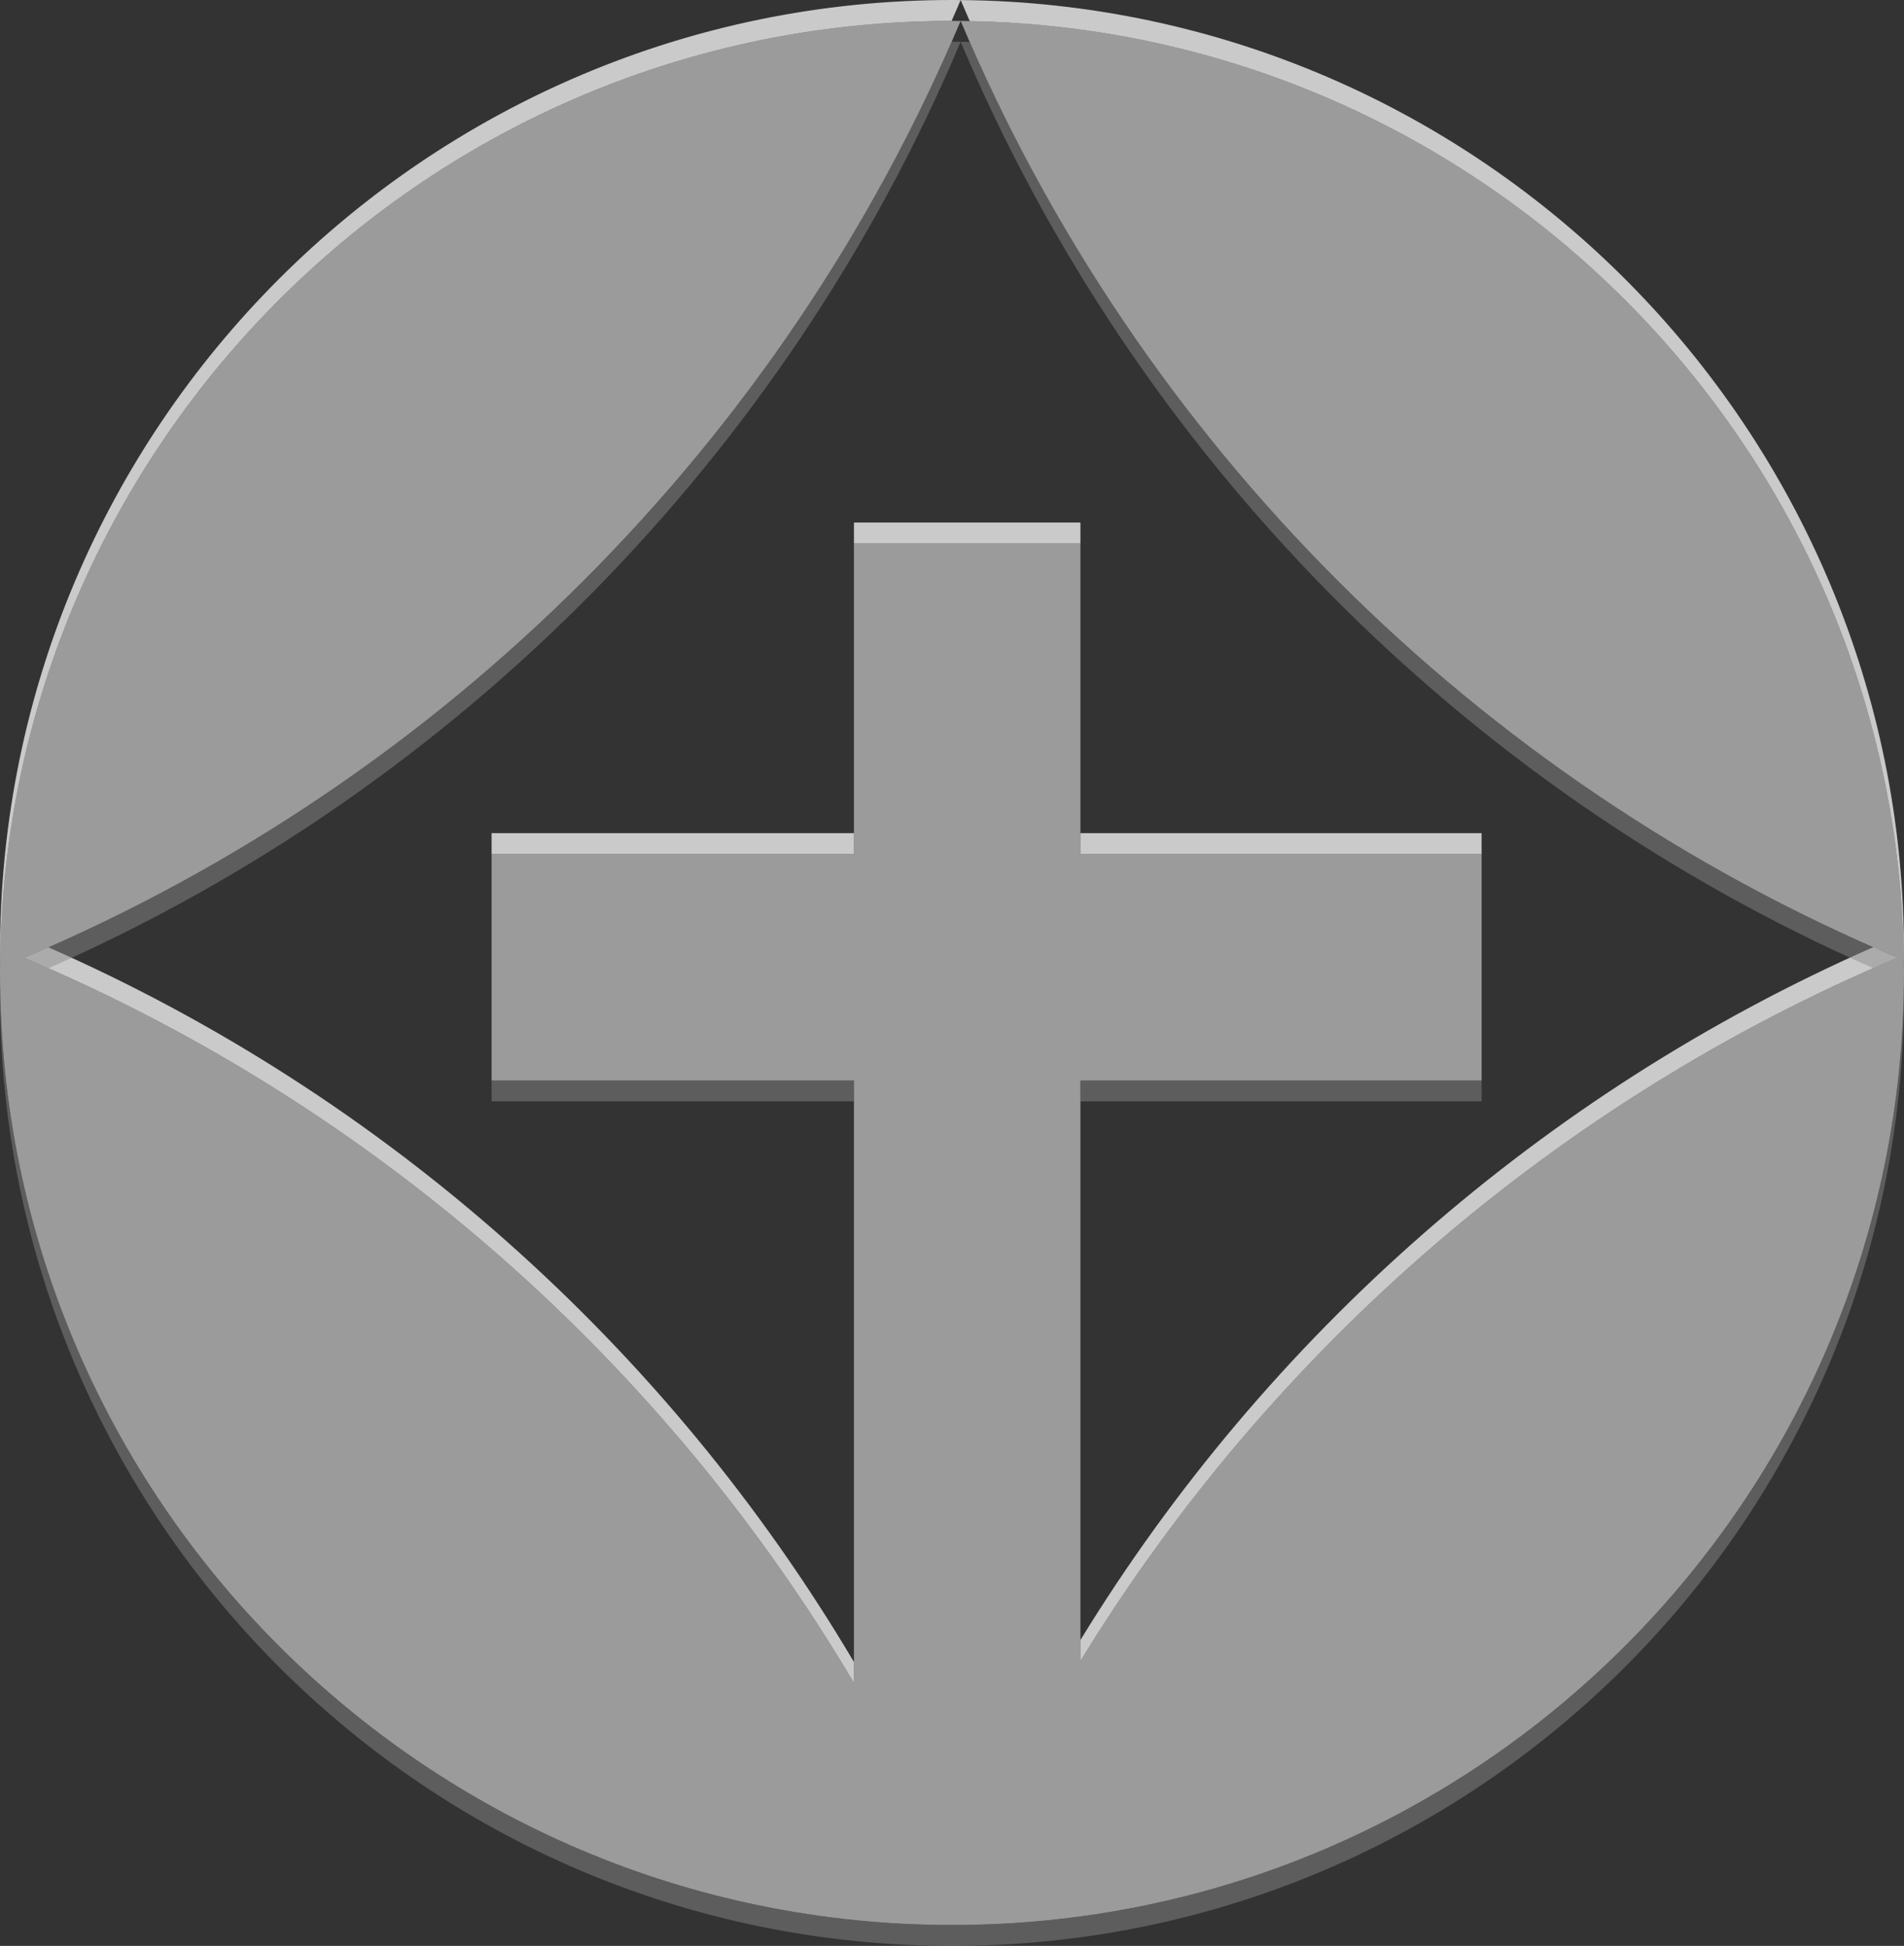
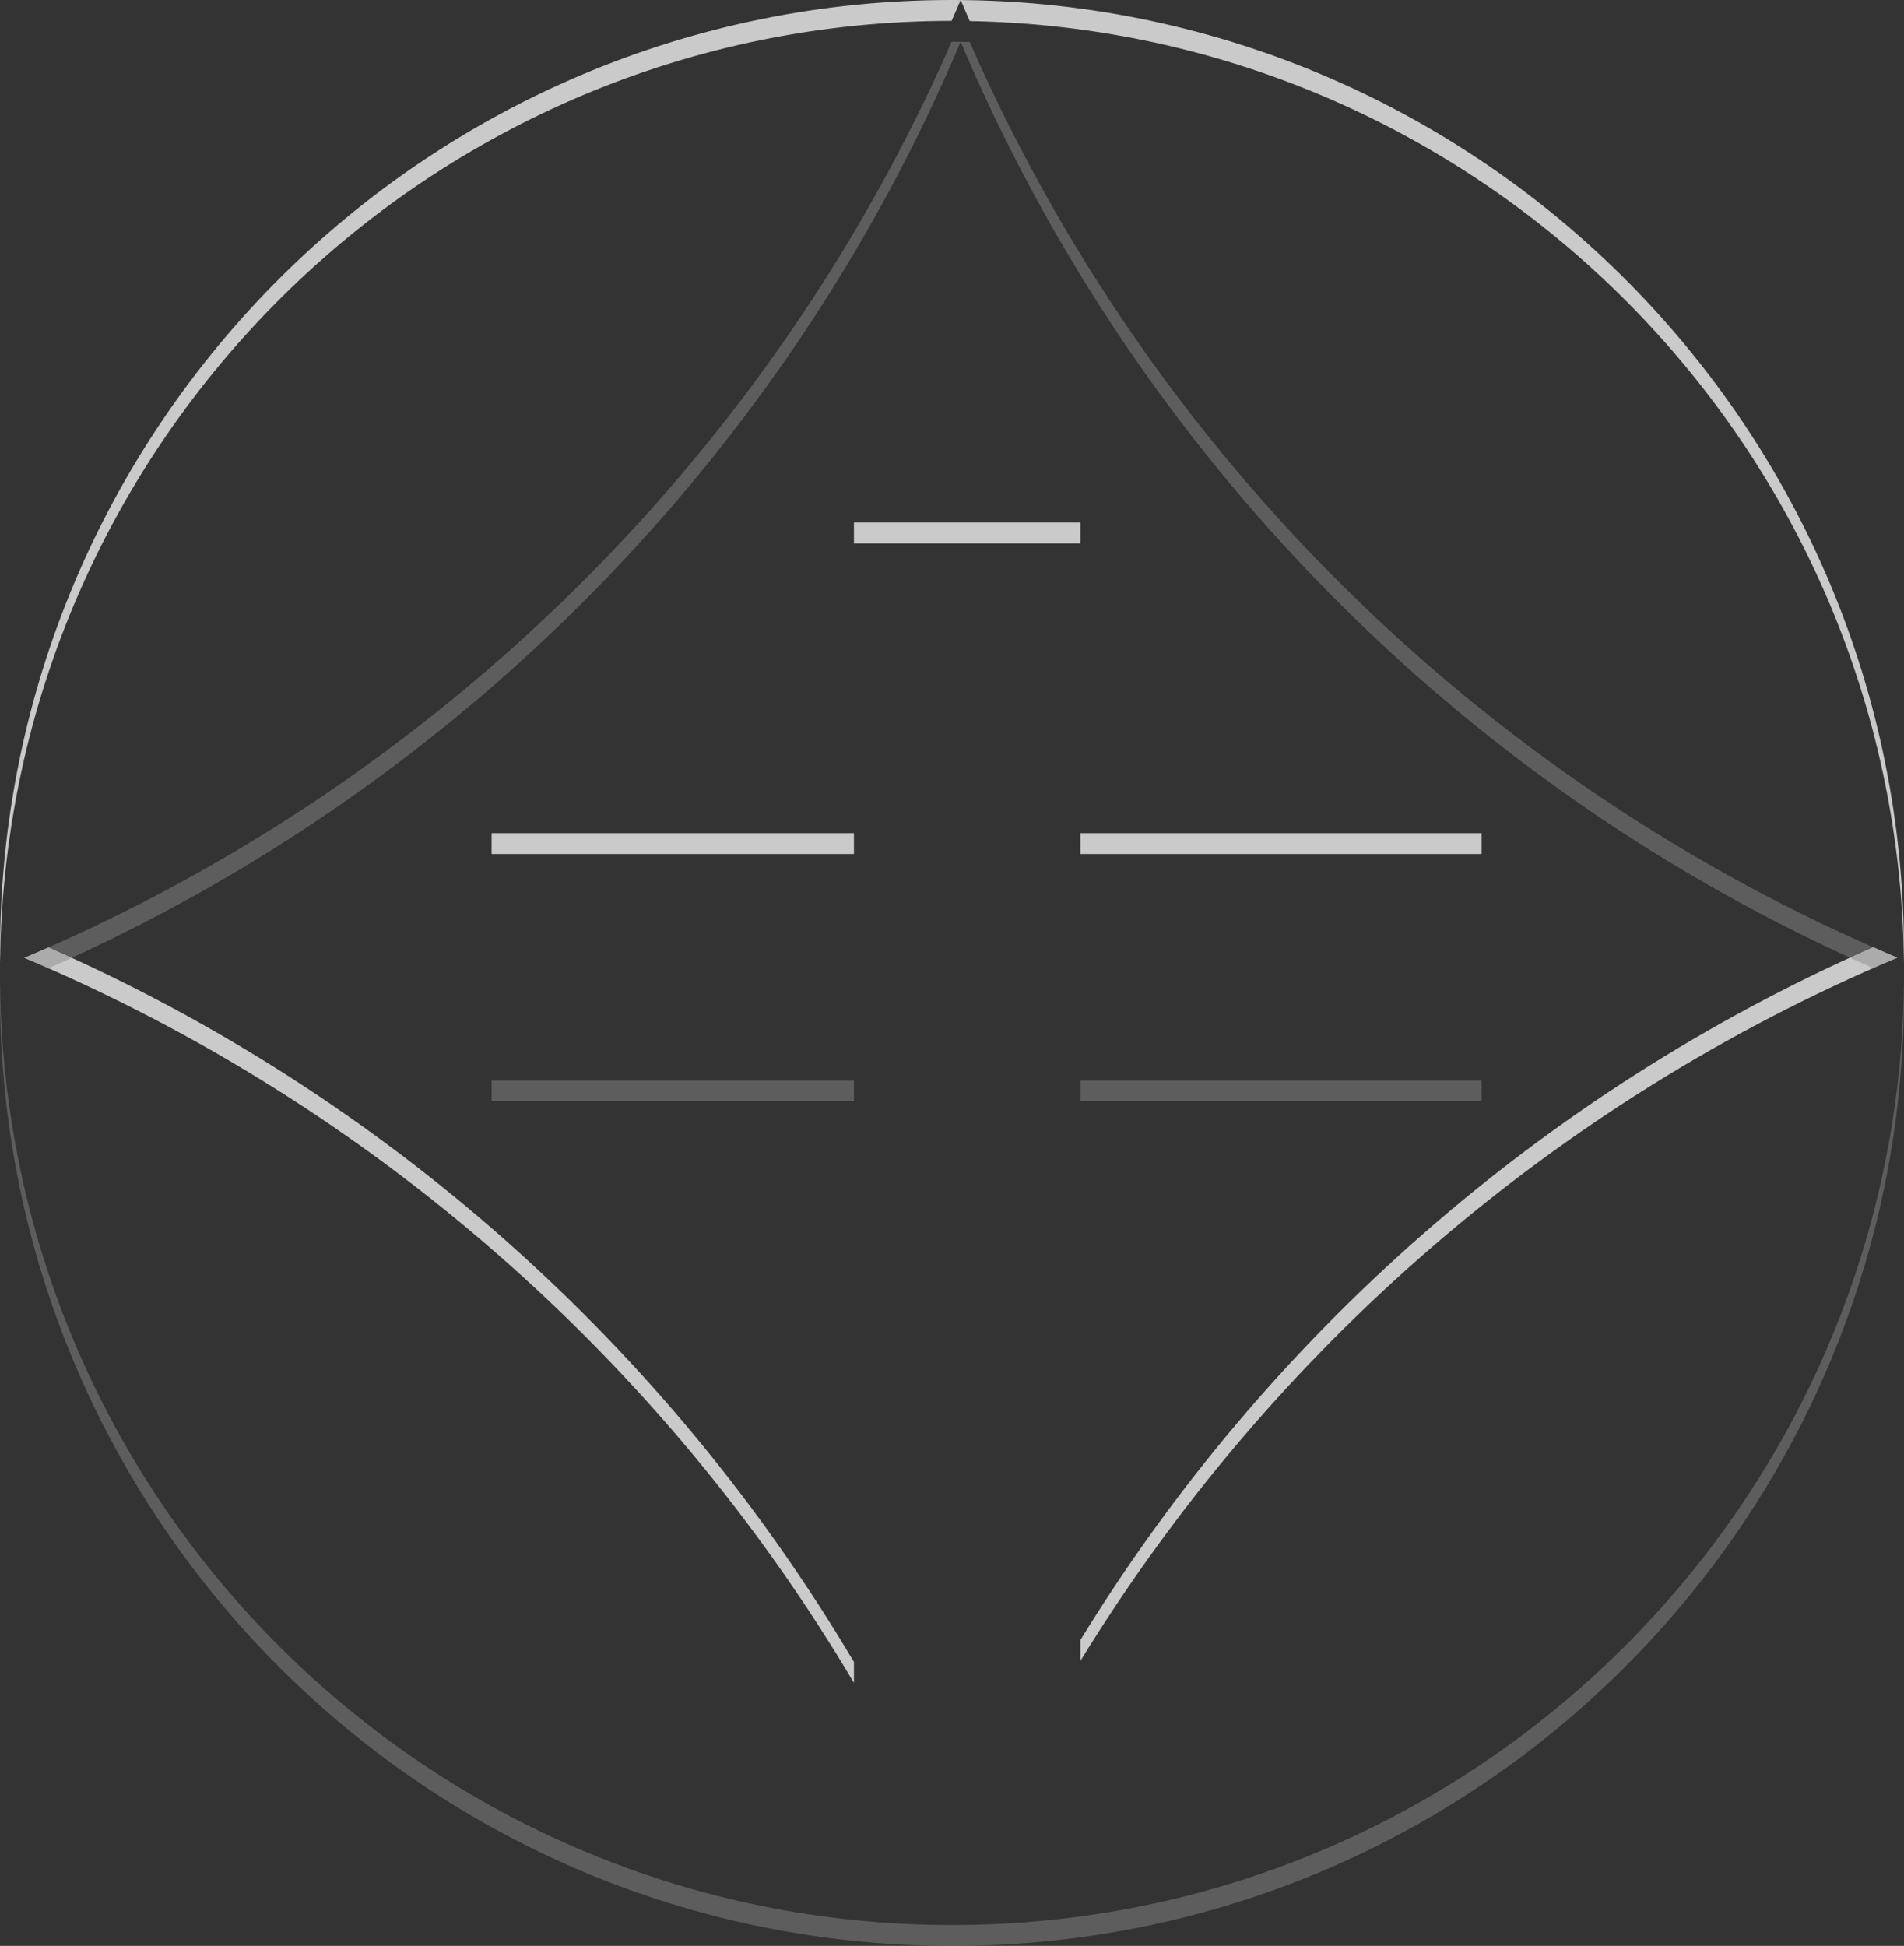
<svg xmlns="http://www.w3.org/2000/svg" style="isolation:isolate" viewBox="1129.314 483.214 86.984 88.893" width="86.984pt" height="88.893pt">
  <rect x="1129.314" y="483.214" width="86.984" height="88.893" fill="#333333" stroke="none" />
  <g>
    <g opacity="0.74">
      <path d=" M 1178.673 532.574 L 1178.673 558.133 L 1178.673 558.133 C 1187.195 544.227 1199.833 533.111 1214.888 526.485 C 1215.255 526.648 1215.625 526.807 1215.996 526.963 C 1200.453 533.524 1187.404 544.841 1178.673 559.087 L 1178.673 558.133 L 1178.673 532.574 L 1178.673 532.574 Z  M 1173.616 484.177 C 1173.475 483.858 1173.337 483.538 1173.202 483.216 L 1173.202 483.216 C 1173.201 483.216 1173.201 483.216 1173.2 483.216 L 1173.2 483.216 L 1173.2 483.216 C 1173.2 483.215 1173.201 483.215 1173.201 483.214 C 1173.201 483.215 1173.201 483.215 1173.202 483.216 L 1173.202 483.216 C 1197.024 483.429 1216.298 502.834 1216.298 526.706 C 1216.298 526.865 1216.297 527.024 1216.294 527.182 C 1216.041 503.668 1197.088 484.606 1173.616 484.177 Z  M 1129.318 527.183 C 1129.315 527.025 1129.314 526.866 1129.314 526.706 C 1129.314 502.702 1148.802 483.214 1172.806 483.214 C 1172.937 483.214 1173.069 483.215 1173.2 483.216 L 1173.2 483.216 C 1173.065 483.535 1172.929 483.853 1172.789 484.168 C 1148.952 484.178 1129.573 503.404 1129.318 527.183 Z  M 1131.529 526.492 C 1146.938 533.273 1159.813 544.763 1168.326 559.137 L 1168.326 560.091 C 1159.61 545.374 1146.322 533.681 1130.423 526.97 C 1130.793 526.814 1131.162 526.654 1131.529 526.492 Z  M 1151.772 531.62 L 1151.772 531.206 L 1151.772 531.206 L 1151.772 522.228 L 1151.772 521.687 L 1151.772 521.687 L 1151.772 521.273 L 1152.186 521.273 L 1168.326 521.273 L 1168.326 522.228 L 1152.186 522.228 L 1151.772 522.228 L 1151.772 522.642 L 1151.772 522.642 L 1151.772 531.62 Z  M 1168.326 508.038 L 1168.326 507.084 L 1178.673 507.084 L 1178.673 508.038 L 1168.326 508.038 Z  M 1178.673 521.273 L 1196.587 521.273 L 1196.587 521.273 L 1197.001 521.273 L 1197.001 521.687 L 1197.001 521.687 L 1197.001 522.228 L 1196.587 522.228 L 1196.587 522.228 L 1178.673 522.228 L 1178.673 522.228 L 1178.673 521.273 Z " fill-rule="evenodd" fill="rgb(255,255,255)" />
    </g>
    <g opacity="0.51">
-       <path d=" M 1178.673 532.574 L 1178.673 559.087 C 1187.404 544.841 1200.453 533.524 1215.996 526.963 C 1196.745 518.843 1181.322 503.42 1173.202 484.17 L 1173.202 484.17 C 1173.201 484.17 1173.201 484.17 1173.2 484.17 L 1173.2 484.17 L 1173.2 484.17 C 1173.2 484.169 1173.201 484.169 1173.201 484.168 C 1173.201 484.169 1173.201 484.169 1173.202 484.17 L 1173.202 484.17 C 1197.024 484.383 1216.298 503.789 1216.298 527.661 C 1216.298 551.665 1196.81 571.153 1172.806 571.153 C 1148.802 571.153 1129.314 551.665 1129.314 527.661 C 1129.314 503.657 1148.802 484.168 1172.806 484.168 C 1172.937 484.168 1173.069 484.169 1173.2 484.17 L 1173.2 484.17 C 1165.076 503.414 1149.661 518.836 1130.423 526.97 C 1146.322 533.681 1159.61 545.374 1168.326 560.091 L 1168.326 532.574 L 1168.326 532.574 L 1152.186 532.574 L 1152.186 532.574 L 1151.772 532.574 L 1151.772 532.16 L 1151.772 532.16 L 1151.772 522.642 L 1151.772 522.642 L 1151.772 522.228 L 1152.186 522.228 L 1168.326 522.228 L 1168.326 508.038 L 1178.673 508.038 L 1178.673 522.228 L 1178.673 522.228 L 1196.587 522.228 L 1196.587 522.228 L 1197.001 522.228 L 1197.001 522.642 L 1197.001 522.642 L 1197.001 532.16 L 1197.001 532.16 L 1197.001 532.574 L 1196.587 532.574 L 1178.673 532.574 Z " fill="rgb(255,255,255)" />
-     </g>
+       </g>
    <g opacity="0.48">
-       <path d=" M 1214.888 527.439 C 1196.154 519.202 1181.166 504.004 1173.202 485.124 L 1173.202 485.124 C 1173.201 485.124 1173.201 485.124 1173.2 485.124 L 1173.2 485.124 L 1173.2 485.124 C 1173.2 485.124 1173.201 485.123 1173.201 485.123 C 1173.201 485.123 1173.201 485.124 1173.202 485.124 L 1173.202 485.124 C 1173.34 485.126 1173.479 485.127 1173.616 485.131 C 1181.839 503.934 1197.067 518.979 1215.996 526.963 C 1215.625 527.12 1215.256 527.279 1214.888 527.439 Z  M 1216.294 528.136 C 1216.297 528.295 1216.298 528.455 1216.298 528.615 C 1216.298 552.619 1196.81 572.107 1172.806 572.107 C 1148.802 572.107 1129.314 552.619 1129.314 528.615 C 1129.314 528.455 1129.315 528.296 1129.318 528.138 C 1129.573 551.922 1148.961 571.153 1172.806 571.153 C 1196.651 571.153 1216.04 551.922 1216.294 528.136 Z  M 1172.789 485.123 C 1172.794 485.123 1172.8 485.123 1172.806 485.123 C 1172.937 485.123 1173.069 485.123 1173.2 485.124 L 1173.2 485.124 C 1165.233 503.998 1150.251 519.195 1131.529 527.446 C 1131.161 527.285 1130.793 527.126 1130.423 526.97 C 1149.342 518.971 1164.564 503.923 1172.789 485.123 Z  M 1168.326 560.091 L 1168.326 533.528 L 1168.326 533.528 L 1152.186 533.528 L 1152.186 533.528 L 1151.772 533.528 L 1151.772 533.115 L 1151.772 533.115 L 1151.772 532.574 L 1152.186 532.574 L 1152.186 532.574 L 1168.326 532.574 L 1168.326 532.574 L 1168.326 533.528 L 1168.326 560.091 L 1168.326 560.091 Z  M 1168.326 522.228 L 1168.326 508.992 L 1168.326 522.228 Z  M 1178.673 508.992 L 1178.673 522.228 L 1178.673 522.228 L 1178.673 508.992 Z  M 1197.001 523.182 L 1197.001 523.596 L 1197.001 523.596 L 1197.001 532.574 L 1197.001 533.115 L 1197.001 533.115 L 1197.001 533.528 L 1196.587 533.528 L 1178.673 533.528 L 1178.673 532.574 L 1196.587 532.574 L 1197.001 532.574 L 1197.001 532.16 L 1197.001 532.16 L 1197.001 523.182 Z " fill-rule="evenodd" fill="rgb(138,138,138)" />
+       <path d=" M 1214.888 527.439 C 1196.154 519.202 1181.166 504.004 1173.202 485.124 L 1173.202 485.124 C 1173.201 485.124 1173.201 485.124 1173.2 485.124 L 1173.2 485.124 L 1173.2 485.124 C 1173.2 485.124 1173.201 485.123 1173.201 485.123 C 1173.201 485.123 1173.201 485.124 1173.202 485.124 L 1173.202 485.124 C 1173.34 485.126 1173.479 485.127 1173.616 485.131 C 1181.839 503.934 1197.067 518.979 1215.996 526.963 C 1215.625 527.12 1215.256 527.279 1214.888 527.439 Z  M 1216.294 528.136 C 1216.297 528.295 1216.298 528.455 1216.298 528.615 C 1216.298 552.619 1196.81 572.107 1172.806 572.107 C 1148.802 572.107 1129.314 552.619 1129.314 528.615 C 1129.314 528.455 1129.315 528.296 1129.318 528.138 C 1129.573 551.922 1148.961 571.153 1172.806 571.153 C 1196.651 571.153 1216.04 551.922 1216.294 528.136 Z  M 1172.789 485.123 C 1172.794 485.123 1172.8 485.123 1172.806 485.123 C 1172.937 485.123 1173.069 485.123 1173.2 485.124 L 1173.2 485.124 C 1165.233 503.998 1150.251 519.195 1131.529 527.446 C 1131.161 527.285 1130.793 527.126 1130.423 526.97 C 1149.342 518.971 1164.564 503.923 1172.789 485.123 Z  M 1168.326 560.091 L 1168.326 533.528 L 1168.326 533.528 L 1152.186 533.528 L 1152.186 533.528 L 1151.772 533.528 L 1151.772 533.115 L 1151.772 533.115 L 1151.772 532.574 L 1152.186 532.574 L 1152.186 532.574 L 1168.326 532.574 L 1168.326 532.574 L 1168.326 533.528 L 1168.326 560.091 L 1168.326 560.091 Z  M 1168.326 522.228 L 1168.326 508.992 L 1168.326 522.228 Z  M 1178.673 508.992 L 1178.673 522.228 L 1178.673 522.228 L 1178.673 508.992 Z  M 1197.001 523.182 L 1197.001 523.596 L 1197.001 523.596 L 1197.001 532.574 L 1197.001 533.115 L 1197.001 533.528 L 1196.587 533.528 L 1178.673 533.528 L 1178.673 532.574 L 1196.587 532.574 L 1197.001 532.574 L 1197.001 532.16 L 1197.001 532.16 L 1197.001 523.182 Z " fill-rule="evenodd" fill="rgb(138,138,138)" />
    </g>
  </g>
</svg>